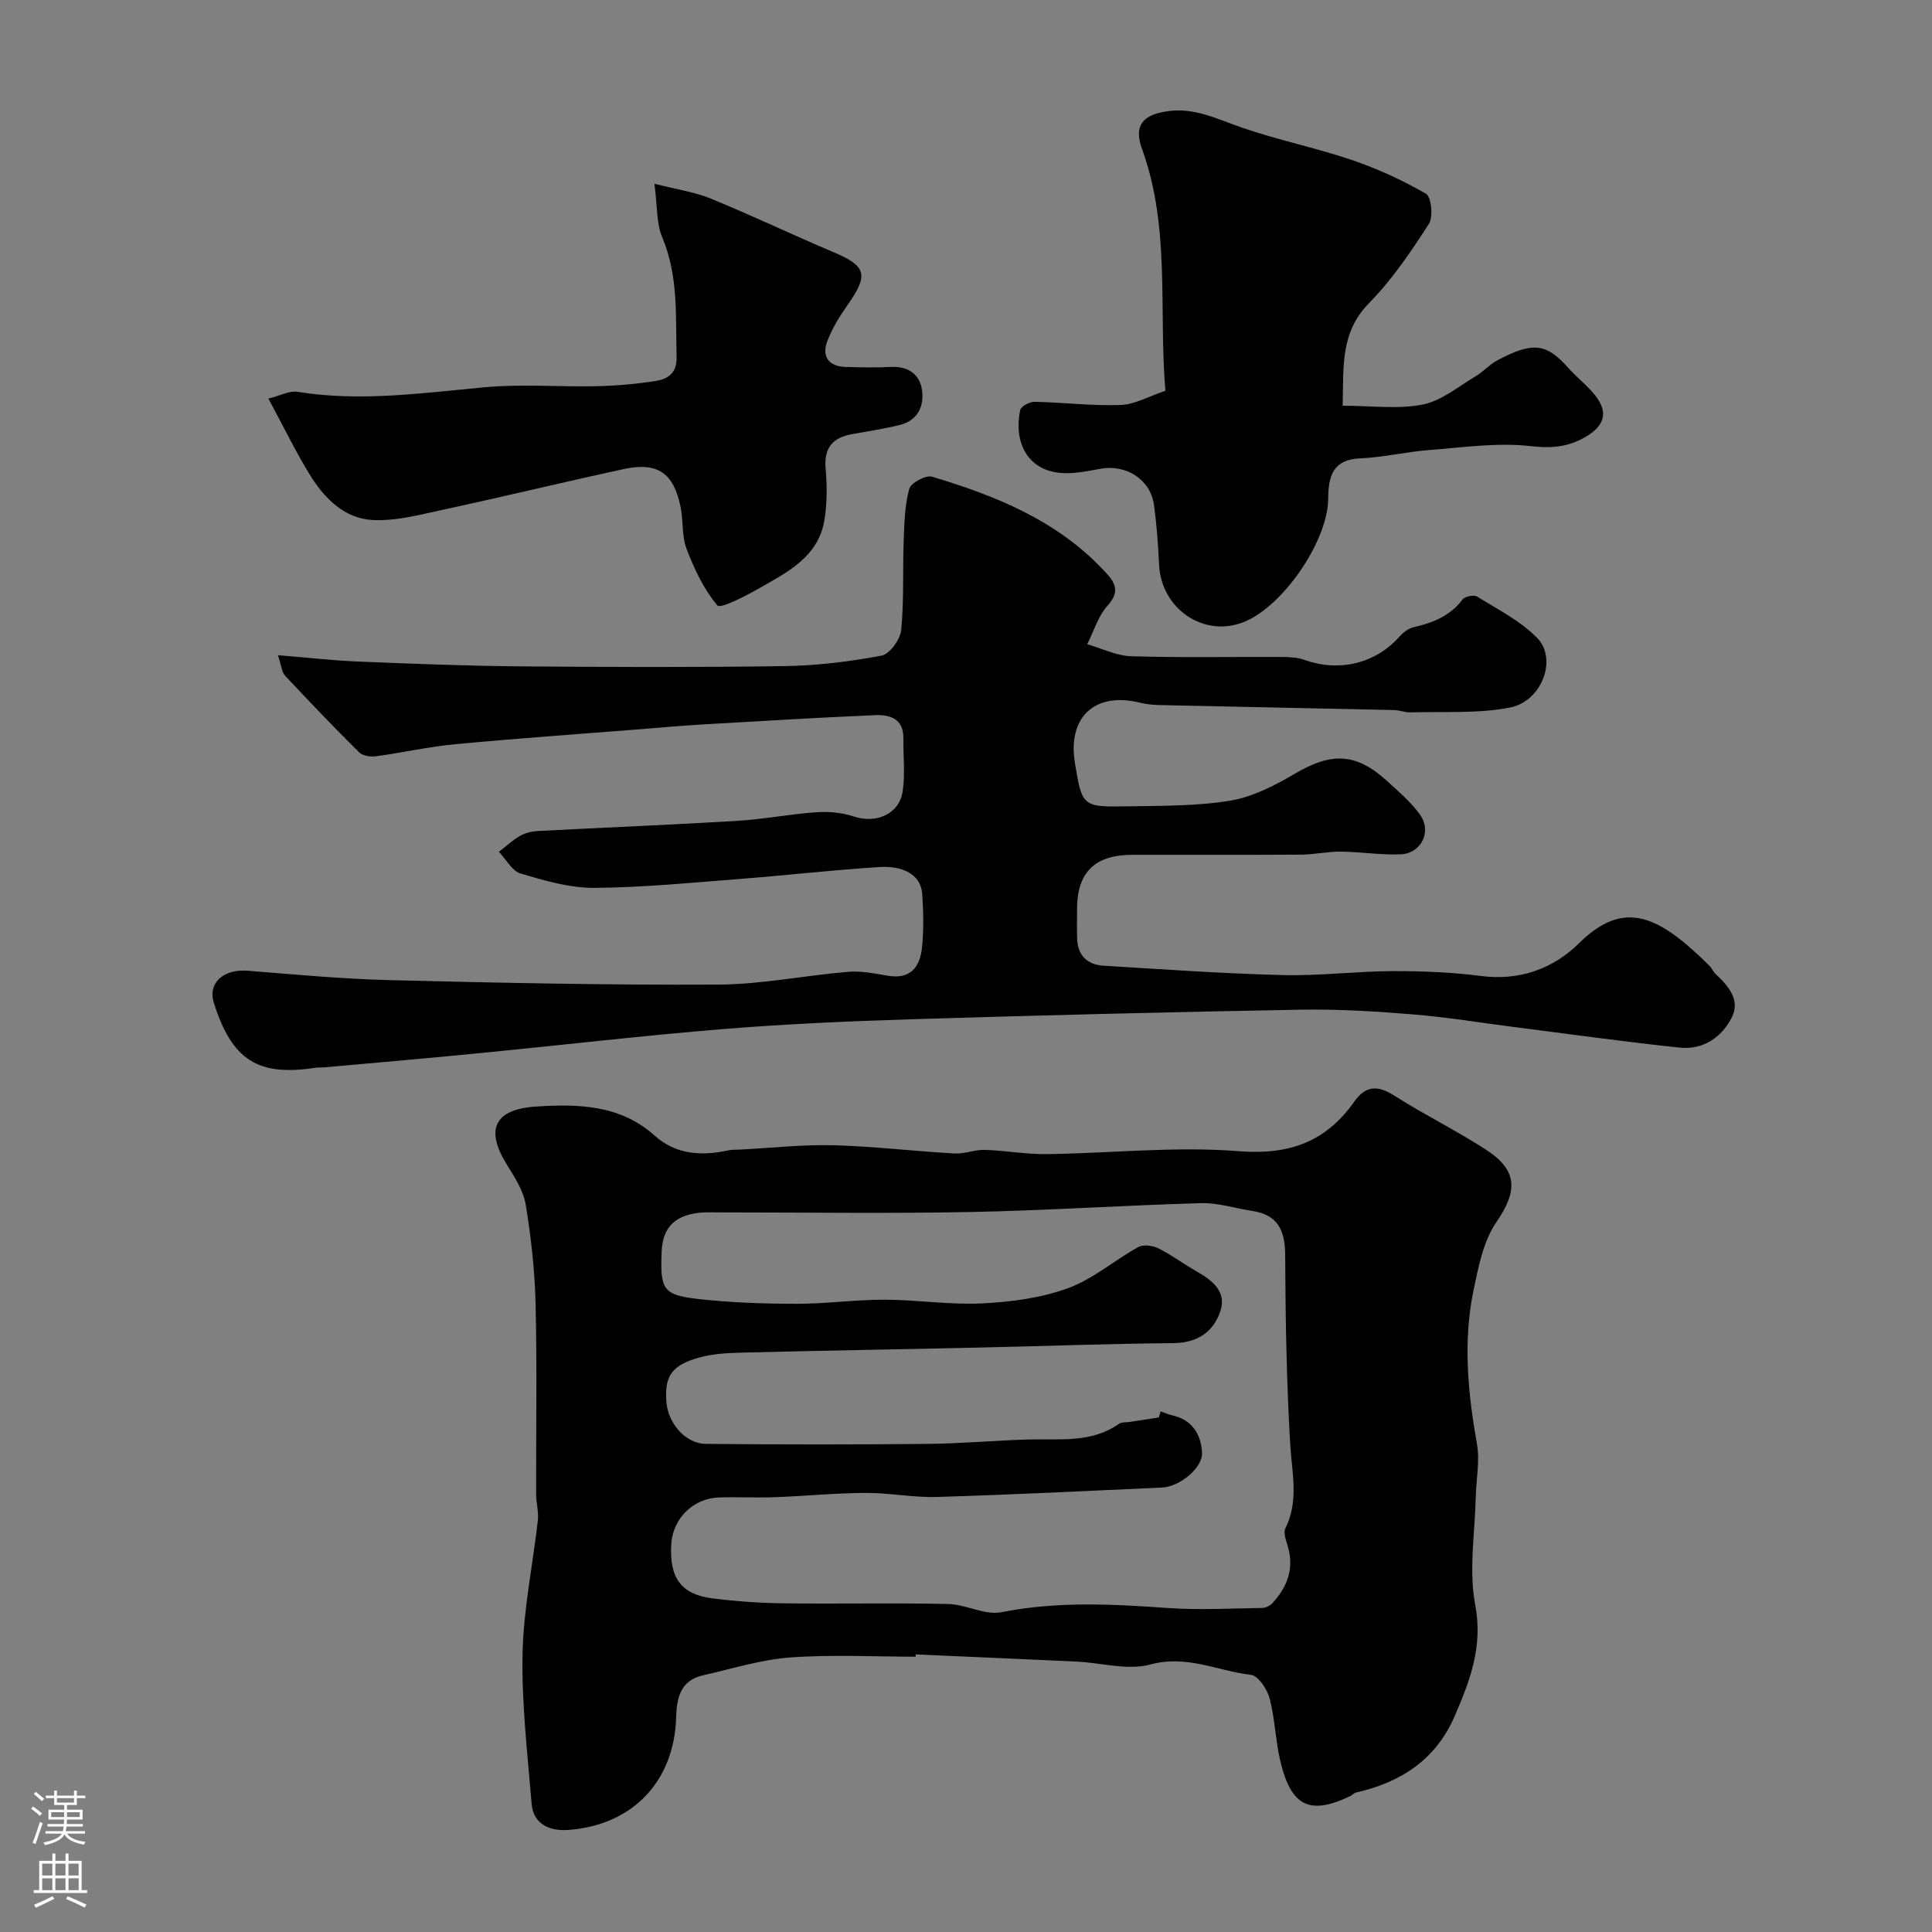
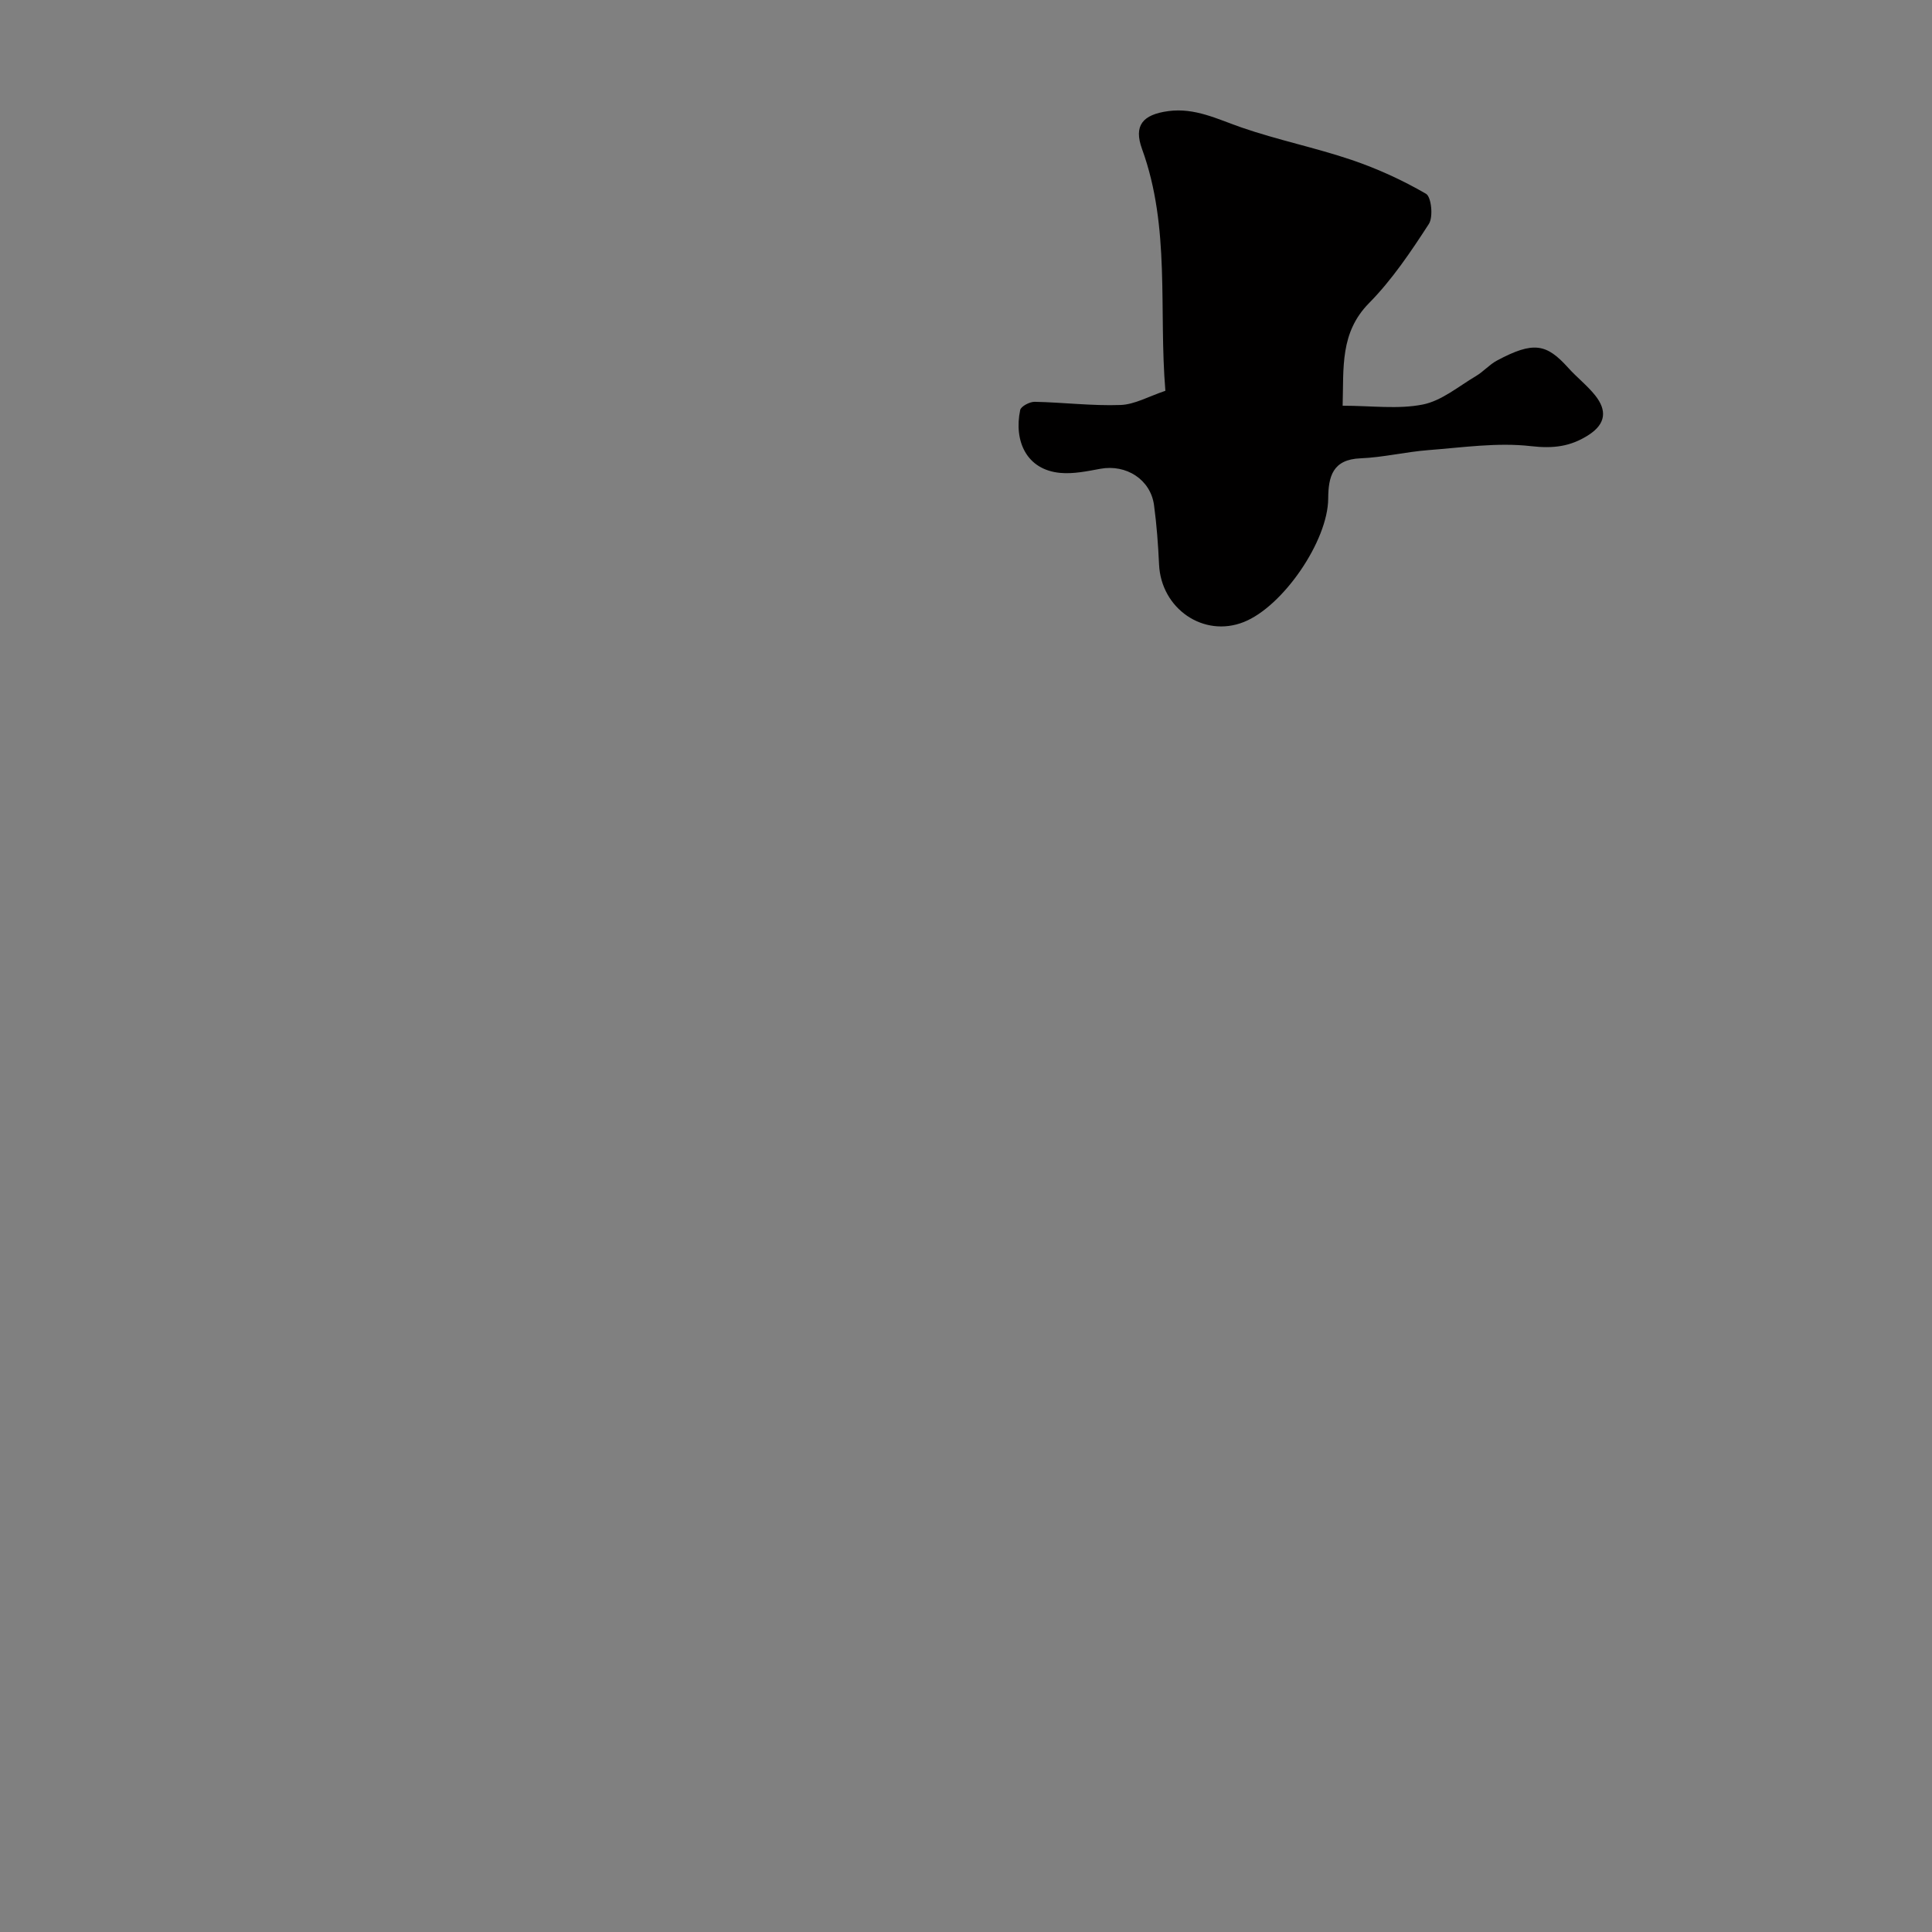
<svg xmlns="http://www.w3.org/2000/svg" enable-background="new 0 0 400 400" viewBox="0 0 400 400">
  <rect x="0" y="0" width="400" height="400" fill="#808080" stroke="none" />
  <g fill="#010000">
-     <path d="m189.58 343c-8.66 0-17.36-.47-25.98.16-6.08.45-12.06 2.35-18.07 3.7-4.6 1.03-5.43 4.63-5.54 8.61-.35 13.28-8.98 22.47-22.46 23.41-3.52.24-7.1-1.06-7.46-5.41-.85-10.34-2.08-20.72-1.88-31.06.18-9.24 2.13-18.43 3.17-27.66.19-1.73-.35-3.53-.36-5.3-.03-13.16.2-26.33-.11-39.48-.16-6.86-.93-13.75-2.04-20.53-.47-2.9-2.28-5.69-3.89-8.28-4.55-7.32-2.65-11.52 6.12-12.07 8.7-.54 17.35-.37 24.5 6.06 4.34 3.9 9.65 4.23 15.15 3.03.8-.18 1.65-.13 2.48-.17 6.43-.33 12.87-1.06 19.29-.9 8.37.22 16.72 1.23 25.09 1.71 2.07.12 4.19-.81 6.27-.75 4.27.13 8.54.93 12.8.88 13.26-.17 26.61-1.66 39.76-.61 10.52.84 18.09-1.93 23.97-10.26 2.41-3.41 4.9-3.4 8.34-1.21 6.15 3.92 12.74 7.16 18.87 11.12 6.74 4.35 6.6 8.64 2.2 15.06-2.7 3.93-3.71 9.23-4.72 14.08-2.21 10.63-1.17 21.25.71 31.87.62 3.5-.17 7.25-.25 10.89-.16 7.45-1.48 15.14-.12 22.31 1.65 8.65-1.05 15.73-4.24 23.1-3.91 9.03-11.15 13.71-20.4 15.82-.46.1-.82.55-1.26.76-8.35 3.99-12.24 2.12-14.45-7.3-1-4.27-1.1-8.76-2.22-12.98-.5-1.89-2.35-4.66-3.85-4.84-6.88-.8-13.3-4.2-20.81-2.15-4.7 1.29-10.19-.36-15.33-.6-11.09-.52-22.18-.99-33.27-1.48 0 .15 0 .31-.01.47zm50.35-49.53c.12-.42.24-.84.36-1.26.76.27 1.51.62 2.3.79 4.17.9 6.05 3.86 6.28 7.73.19 3.1-4.56 7.08-8.28 7.25-15.53.71-31.07 1.48-46.61 1.95-4.92.15-9.87-.87-14.8-.84-6.27.03-12.53.66-18.81.89-3.83.14-7.67-.07-11.5.05-5.33.17-9.53 4.32-9.88 9.56-.47 7 1.96 10.49 8.43 11.32 4.9.63 9.86.98 14.79 1.04 11.36.15 22.73-.11 34.09.14 3.71.08 7.61 2.38 11.04 1.7 11.5-2.28 22.91-1.69 34.44-.87 6.49.46 13.04.08 19.56-.01.72-.01 1.61-.47 2.11-1.01 3.06-3.32 4.52-7.11 3.2-11.68-.36-1.24-1-2.84-.53-3.79 2.84-5.71 1.36-11.46 1.01-17.37-.78-13.07-.98-26.19-1.05-39.3-.03-5.05-1.54-8.25-6.8-9.05-3.54-.53-7.08-1.71-10.59-1.61-15.88.44-31.74 1.52-47.61 1.83-17.49.34-35 .08-52.5.08-1 0-2-.05-3 .01-5.64.36-8.38 2.94-8.59 8.05-.33 7.89.25 9.03 7.46 9.86 6.74.77 13.57.99 20.36 1.01 6.1.01 12.2-.86 18.3-.85 6.77.01 13.56 1.1 20.29.76 5.97-.29 12.15-1.12 17.71-3.14 5.2-1.89 9.63-5.8 14.57-8.53 1.05-.58 3-.3 4.18.29 2.76 1.38 5.26 3.28 7.95 4.8 3.22 1.82 6.14 4.17 4.88 8.1-1.41 4.37-4.75 6.67-9.8 6.71-13.27.11-26.54.62-39.8.91-16.43.37-32.87.63-49.3 1.05-3.09.08-6.3.22-9.23 1.08-5.23 1.53-7.1 3.55-6.57 9.33.39 4.27 3.96 8.45 8.15 8.49 15.36.15 30.72.15 46.09 0 6.93-.07 13.86-.72 20.79-.91 6.39-.18 12.93.8 18.66-3.25.55-.39 1.46-.26 2.2-.38 2-.31 4.03-.62 6.05-.93z" />
-     <path d="m57.54 135.65c6.2.5 11.43 1.11 16.67 1.32 11.09.45 22.19.89 33.29.99 18.33.16 36.66.22 54.98-.05 6.7-.1 13.44-.93 20.03-2.17 1.69-.32 3.87-3.33 4.07-5.28.61-6.14.29-12.36.52-18.54.13-3.59.22-7.28 1.15-10.7.34-1.24 3.42-2.91 4.7-2.53 13.07 3.91 25.63 8.95 35.31 19.13 2.02 2.12 4.15 4.19 1.07 7.55-1.97 2.15-2.86 5.31-4.23 8.01 3.04.87 6.06 2.4 9.13 2.49 10.32.32 20.66.1 30.99.15 1.62.01 3.35.06 4.85.6 7.23 2.59 14.72.77 19.73-4.87.73-.82 1.78-1.63 2.82-1.87 3.99-.93 7.59-2.31 10.19-5.77.48-.64 2.35-1.01 3.01-.6 4.28 2.67 8.98 5.03 12.44 8.57 4.23 4.33 1 13.11-5.63 14.41-6.67 1.3-13.71.79-20.58 1-1.13.03-2.26-.45-3.4-.48-16.26-.36-32.53-.68-48.79-1.04-1.31-.03-2.64-.19-3.9-.5-9.32-2.27-14.99 3.03-13.4 12.57 1.5 8.94 1.5 9.07 10.92 8.9 7.1-.13 14.3-.02 21.26-1.18 4.67-.78 9.25-3.16 13.41-5.61 7.52-4.42 12.6-4.31 19.03 1.55 2.39 2.18 4.9 4.33 6.78 6.91 2.55 3.51.34 8.08-3.99 8.27-4.1.17-8.22-.52-12.34-.56-2.74-.03-5.48.6-8.22.62-11.66.08-23.33.02-34.99.04-7.77.01-11.43 3.65-11.43 11.25 0 2-.04 4 .01 6 .09 3.56 2.08 5.5 5.49 5.71 12.35.75 24.71 1.63 37.08 1.94 7.59.19 15.19-.79 22.8-.82 6.1-.02 12.24.23 18.29 1.01 8.01 1.03 14.95-1.53 20.3-6.82 9.55-9.43 16.8-5.34 27.03 4.77.46.45.68 1.14 1.15 1.58 2.65 2.47 5.23 5.39 3.42 9.02-2.05 4.11-5.94 6.78-10.74 6.28-11.55-1.21-23.06-2.83-34.59-4.3-6.82-.87-13.61-2-20.45-2.56-7.74-.63-15.53-1.13-23.29-1-26.87.48-53.73 1.15-80.59 1.98-13.04.4-26.09.98-39.09 2.03-16.52 1.34-32.99 3.28-49.49 4.89-11.13 1.11-22.26 2.06-33.39 3.06-.5.04-1.01-.02-1.5.05-12 1.88-17.39-1.53-21.15-13.4-1.31-4.13 1.98-7.07 7.02-6.67 9.85.79 19.71 1.71 29.58 1.95 22.62.56 45.26 1.04 67.88.92 8.97-.05 17.92-1.91 26.9-2.65 2.72-.23 5.53.39 8.27.83 4.77.77 6.6-2.04 6.98-6 .35-3.63.28-7.34.02-10.99-.3-4.13-4.22-5.82-8.84-5.53-9.67.61-19.3 1.72-28.97 2.47-10.03.77-20.06 1.78-30.1 1.84-5.08.03-10.27-1.5-15.22-2.96-1.79-.53-3.02-2.95-4.51-4.5 1.46-1.12 2.82-2.41 4.4-3.31 1.08-.62 2.46-.94 3.72-1 13.69-.72 27.4-1.27 41.08-2.09 5.55-.33 11.06-1.42 16.61-1.8 2.55-.18 5.3.1 7.71.9 4.55 1.51 9.36-.49 10.07-5.18.55-3.59.11-7.33.16-11.01.05-4.19-2.93-4.94-6.01-4.8-11.87.51-23.73 1.23-35.59 1.92-4.44.26-8.87.67-13.3 1.02-12.63 1-25.27 1.88-37.88 3.07-5.51.52-10.95 1.76-16.44 2.5-1.12.15-2.73-.09-3.46-.81-5.23-5.19-10.33-10.52-15.36-15.9-.67-.74-.73-2.05-1.46-4.22z" />
    <path d="m277.98 84c6.03 0 11.49.77 16.6-.25 3.91-.78 7.4-3.76 11-5.89 1.54-.91 2.77-2.36 4.33-3.2 7.63-4.09 10.3-3.48 14.78 1.5 1.78 1.98 3.93 3.64 5.58 5.71 2.44 3.07 2.25 5.86-1.37 8.19-3.74 2.41-7.31 2.84-11.93 2.31-6.95-.8-14.15.28-21.22.82-4.71.36-9.37 1.51-14.08 1.7-5.76.23-6.65 3.76-6.68 8.33-.05 8.77-9.36 22.35-17.49 25.57-8.3 3.29-17.11-2.75-17.53-11.93-.19-4.1-.49-8.2-1.04-12.27-.72-5.32-5.76-8.52-11.13-7.53-2.72.5-5.56 1.1-8.27.85-7.03-.64-9.65-6.63-8.31-13.02.16-.77 1.99-1.73 3.02-1.7 5.92.12 11.85.87 17.75.66 2.95-.11 5.85-1.79 9.29-2.94-1.41-16.88 1.08-33.79-4.83-50.05-1.77-4.86.09-7.14 5.46-7.86 5.49-.73 10.16 1.67 15.12 3.39 7.48 2.59 15.31 4.18 22.81 6.72 5.33 1.81 10.54 4.19 15.4 7.01 1.11.65 1.53 4.8.59 6.25-3.72 5.74-7.61 11.54-12.38 16.38-6.04 6.12-5.24 13.32-5.47 21.25z" />
-     <path d="m55.57 82.52c2.48-.61 4.35-1.67 6.02-1.4 13.05 2.12 25.92.23 38.88-.95 7.6-.7 15.32-.04 22.98-.21 4.1-.09 8.22-.44 12.27-1.08 2.48-.39 4.45-1.56 4.36-4.93-.22-8.38.43-16.76-2.98-24.84-1.21-2.86-.98-6.33-1.61-11.07 4.71 1.21 8.37 1.72 11.68 3.08 8.56 3.51 16.92 7.5 25.45 11.11 6.77 2.87 7.26 4.68 2.85 10.93-1.66 2.36-3.23 4.89-4.22 7.58-1.14 3.11.36 5.11 3.77 5.23 3.16.11 6.34.15 9.49 0 3.54-.16 5.91 1.52 6.38 4.79.47 3.3-.87 6.28-4.51 7.2-3.28.83-6.66 1.32-10 1.93-4 .72-5.82 2.85-5.44 7.14.31 3.46.31 7.03-.22 10.45-1.22 7.91-7.83 11.05-13.85 14.49-2.71 1.54-7.72 4.11-8.34 3.38-2.82-3.34-4.8-7.55-6.38-11.71-1.02-2.67-.66-5.84-1.25-8.72-1.42-7-4.78-9.31-11.74-7.81-12.39 2.68-24.72 5.68-37.11 8.35-4.93 1.06-10 2.46-14.93 2.2-5.82-.31-10-4.52-12.97-9.37-2.92-4.74-5.34-9.75-8.58-15.77z" />
  </g>
-   <path d="m6.44 374.46.42-.45c.65.47 1.27.95 1.85 1.44l-.45.49c-.65-.56-1.25-1.06-1.82-1.48m.93 7.33-.63-.26c.55-1.36 1.05-2.8 1.52-4.33.19.1.38.19.59.27-.46 1.29-.95 2.73-1.48 4.32m-.38-10.38.44-.42c.43.34 1.01.82 1.74 1.44l-.49.49c-.53-.51-1.09-1.01-1.69-1.51m2.5.35h1.72v-1.04h.59v1.04h3.52v-1.04h.59v1.04h1.75v.53h-1.75v1.42h-2.03v.97h3.22v2.03h-3.24c0 .35-.01.66-.03.93h3.32v.53h-3.37c-.03.27-.08.58-.15.94h3.96v.53h-3.71c.67.92 1.93 1.48 3.79 1.68-.13.24-.23.44-.29.59-2.13-.38-3.48-1.08-4.04-2.12-.43.97-1.77 1.72-4.03 2.23-.09-.19-.2-.37-.33-.55 2.1-.42 3.37-1.03 3.81-1.83h-3.36v-.53h3.58c.08-.29.13-.61.16-.94h-3.33v-.53h3.39c.02-.27.04-.58.04-.93h-3.23v-2.03h3.25v-.97h-2.07v-1.42h-1.73zm1.12 3.44v1h2.65c.01-.3.02-.44.01-.4v-.25-.35zm1.19-2h3.52v-.91h-3.52zm4.71 2h-2.63v.59c0 .15-.01.28-.01.4h2.64z" fill="#fbfafc" />
-   <path d="m13.56 383.74h.63v1.52h2.72v6.07h1.13v.6h-11.06v-.6h1.13v-6.07h2.73v-1.52h.63v1.52h2.1v-1.52zm-2.69 8.83.38.56c-1.24.63-2.53 1.25-3.85 1.85-.1-.21-.21-.42-.34-.63 1.36-.55 2.63-1.15 3.81-1.78m-2.13-4.27h2.1v-2.45h-2.1zm0 3.04h2.1v-2.46h-2.1zm2.72-3.04h2.1v-2.45h-2.1zm0 3.04h2.1v-2.46h-2.1zm6.07 3.6c-1.41-.71-2.7-1.3-3.86-1.78l.35-.56c1.45.62 2.75 1.19 3.88 1.72zm-1.25-9.09h-2.1v2.45h2.1zm-2.09 5.49h2.1v-2.45h-2.1z" fill="#fbfafc" />
</svg>